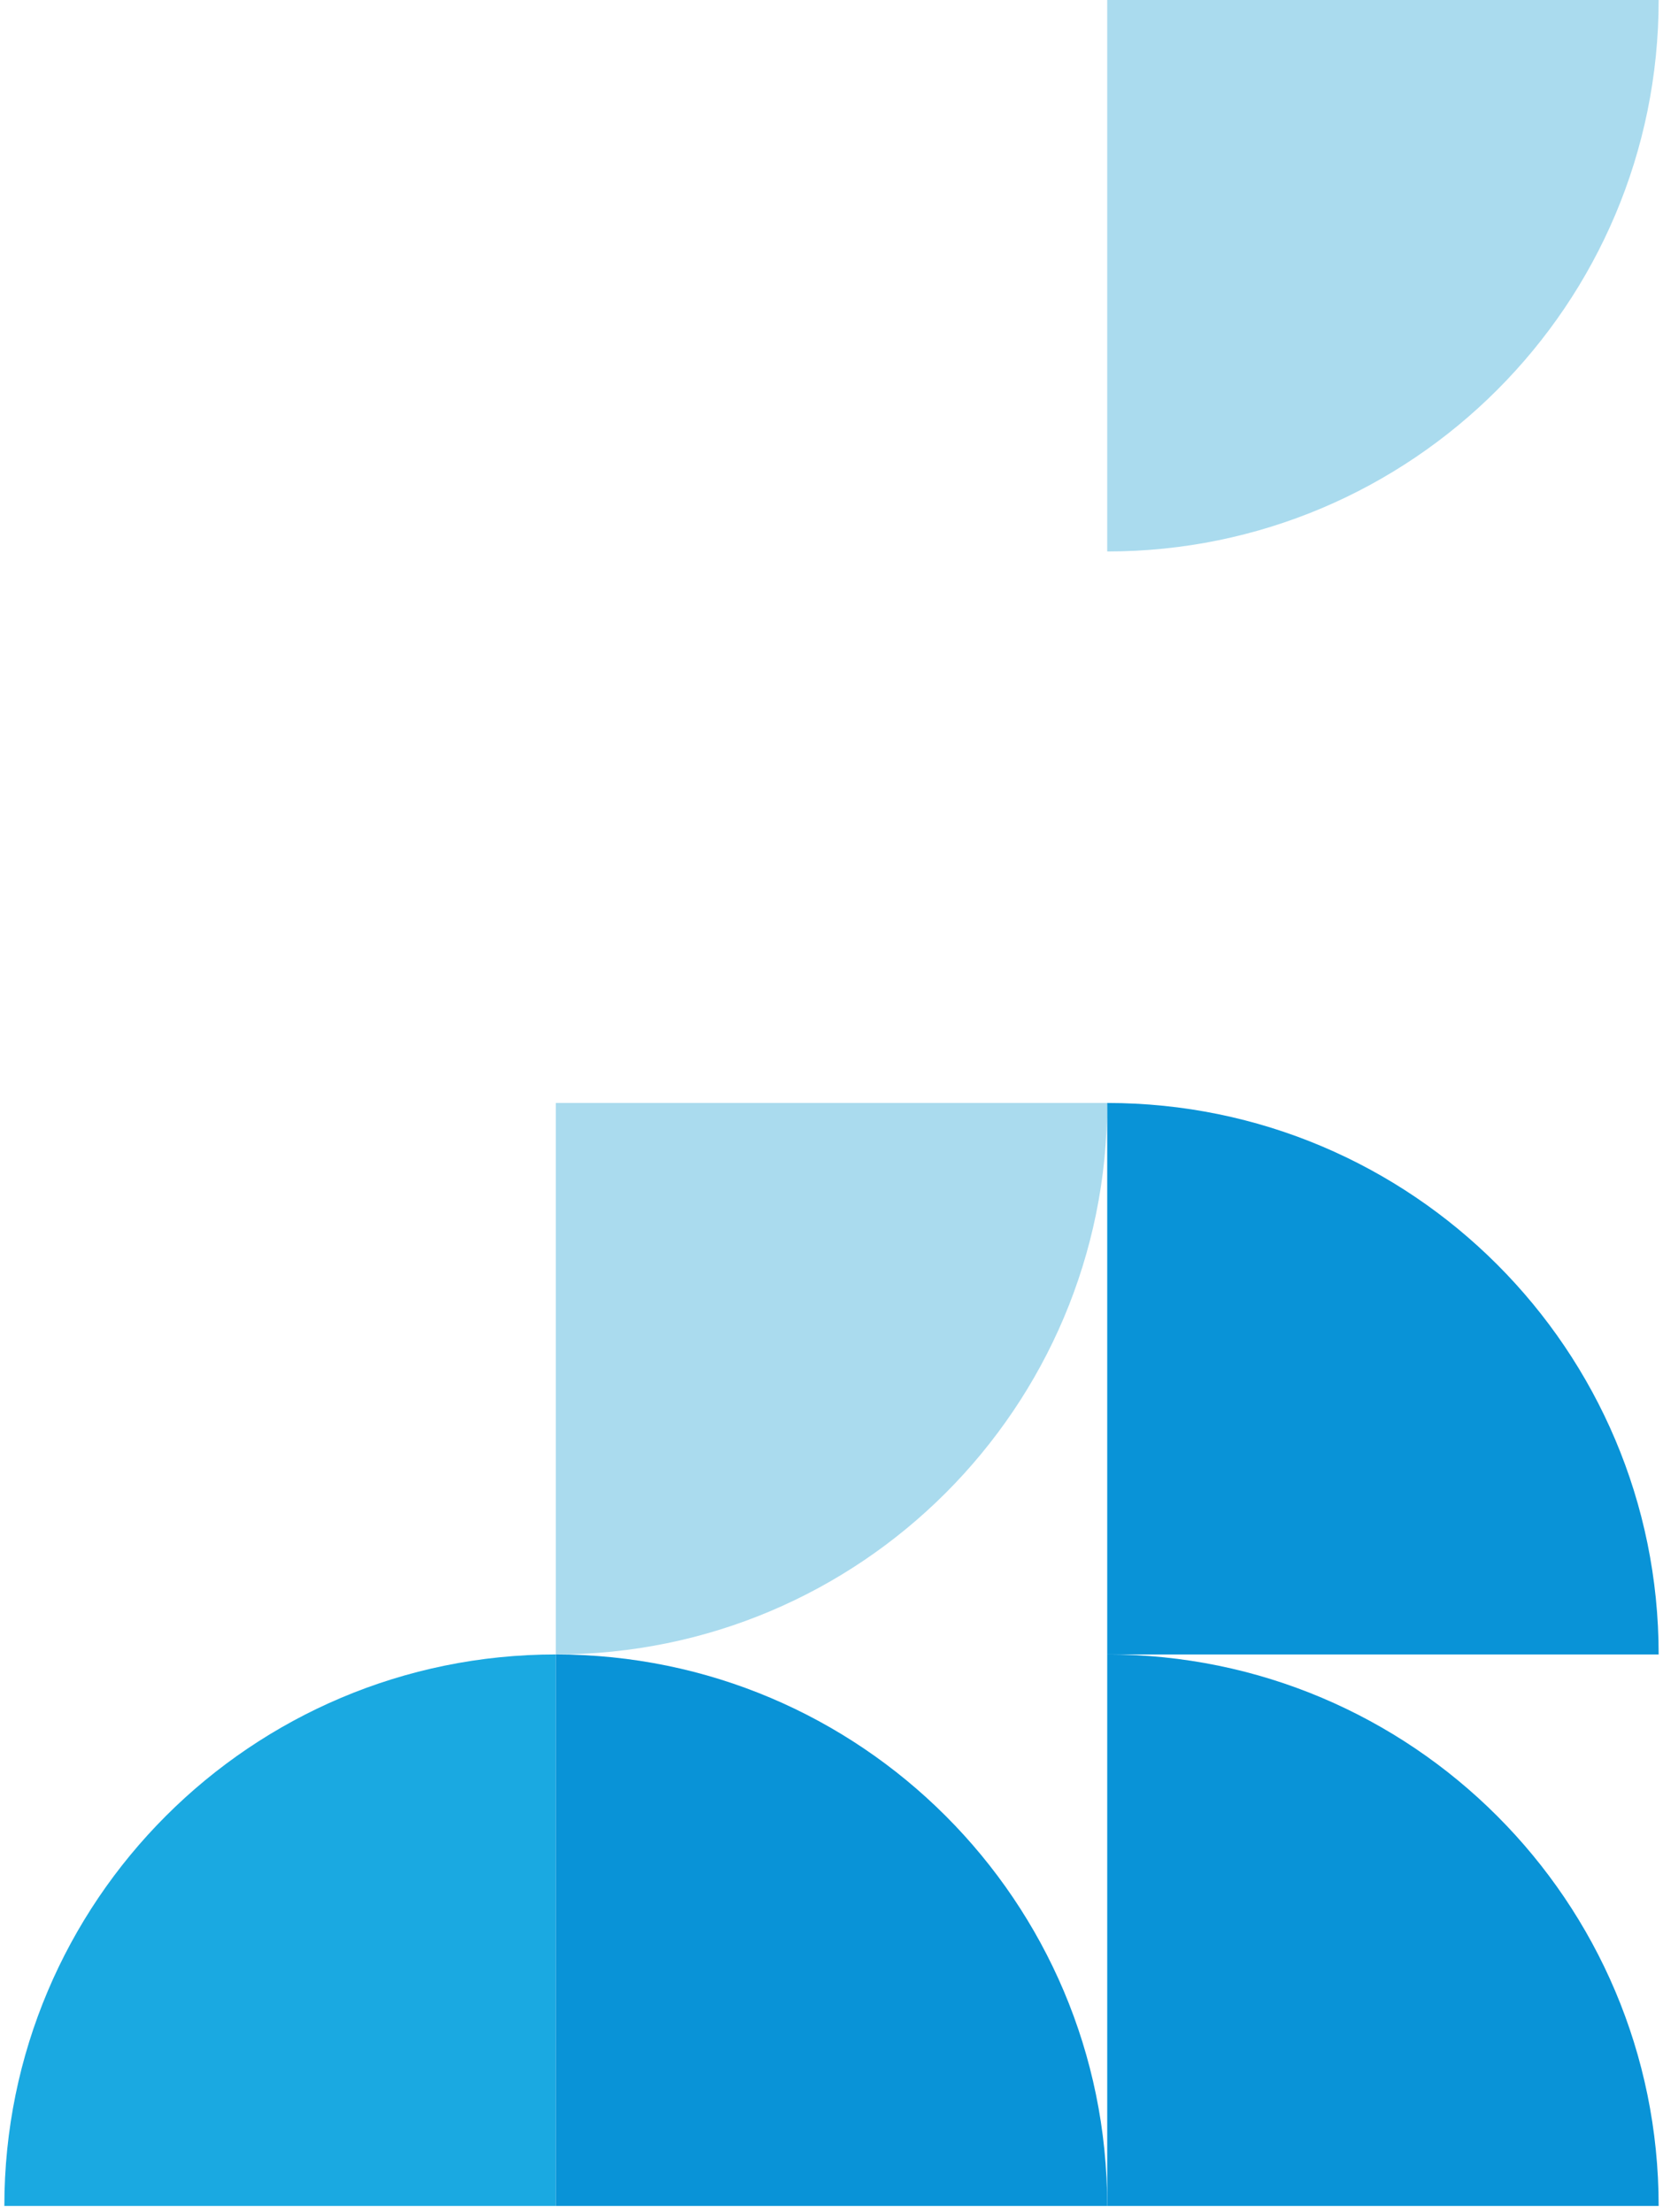
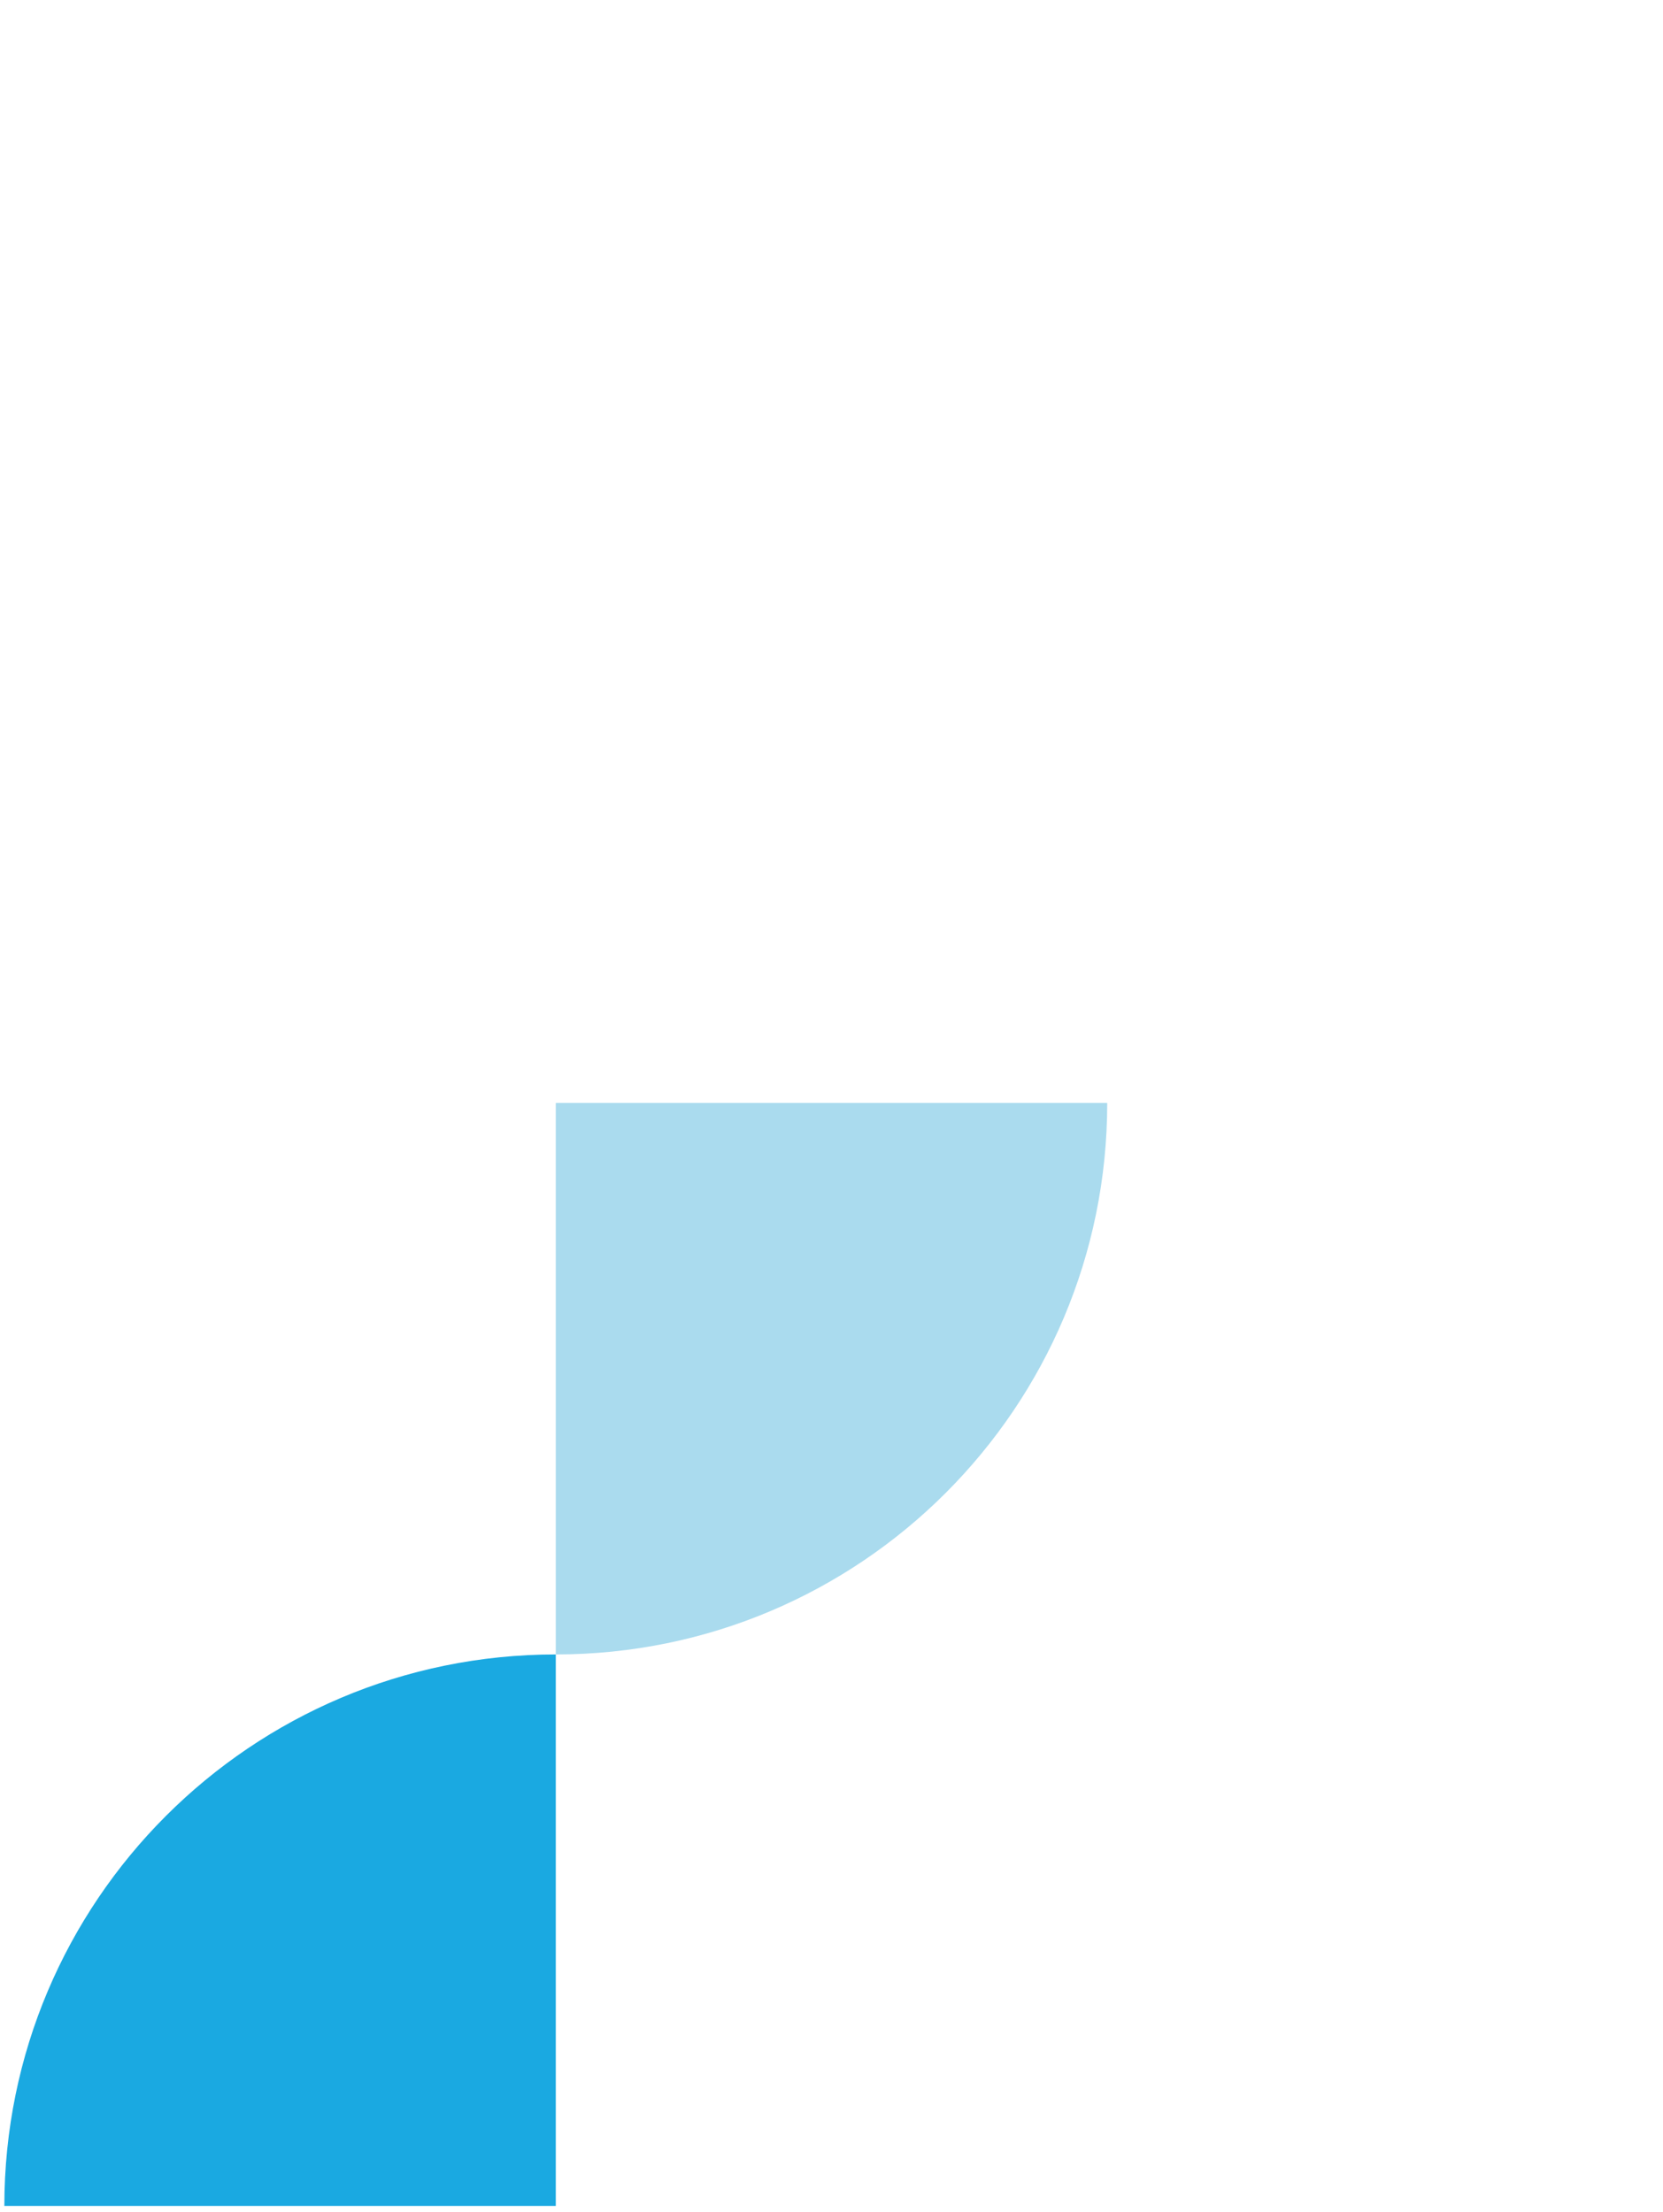
<svg xmlns="http://www.w3.org/2000/svg" width="191" height="254" viewBox="0 0 191 254" fill="none">
  <g clip-path="url(#clip0_3686_4085)">
    <path d="M0.5 253.333C0.5 218.355 28.855 190 63.833 190L63.833 253.333L0.5 253.333Z" fill="#1AA9E1" />
  </g>
  <g clip-path="url(#clip1_3686_4085)">
    <path d="M127.167 126.667C127.167 161.645 98.812 190 63.834 190L63.834 126.667L127.167 126.667Z" fill="#AADBEE" />
-     <path d="M63.834 190C98.811 190 127.167 218.355 127.167 253.333L63.834 253.333L63.834 190Z" fill="#0993D7" />
  </g>
  <g clip-path="url(#clip2_3686_4085)">
    <path d="M190.5 0C190.5 34.978 162.145 63.333 127.167 63.333L127.167 -2.76839e-06L190.5 0Z" fill="#AADBEE" />
    <path d="M127.167 126.667C162.145 126.667 190.5 155.022 190.5 190L127.167 190L127.167 126.667Z" fill="#0993D7" />
-     <path d="M127.167 190C162.145 190 190.5 218.355 190.5 253.333L127.167 253.333L127.167 190Z" fill="#0993D7" />
  </g>
  <defs>
    <clipPath id="clip0_3686_4085">
      <rect width="63.333" height="126.667" fill="white" transform="translate(0.5 126.667)" />
    </clipPath>
    <clipPath id="clip1_3686_4085">
      <rect width="63.333" height="126.667" fill="white" transform="translate(63.834 126.667)" />
    </clipPath>
    <clipPath id="clip2_3686_4085">
-       <rect width="63.333" height="253.333" fill="white" transform="translate(127.167)" />
-     </clipPath>
+       </clipPath>
  </defs>
</svg>